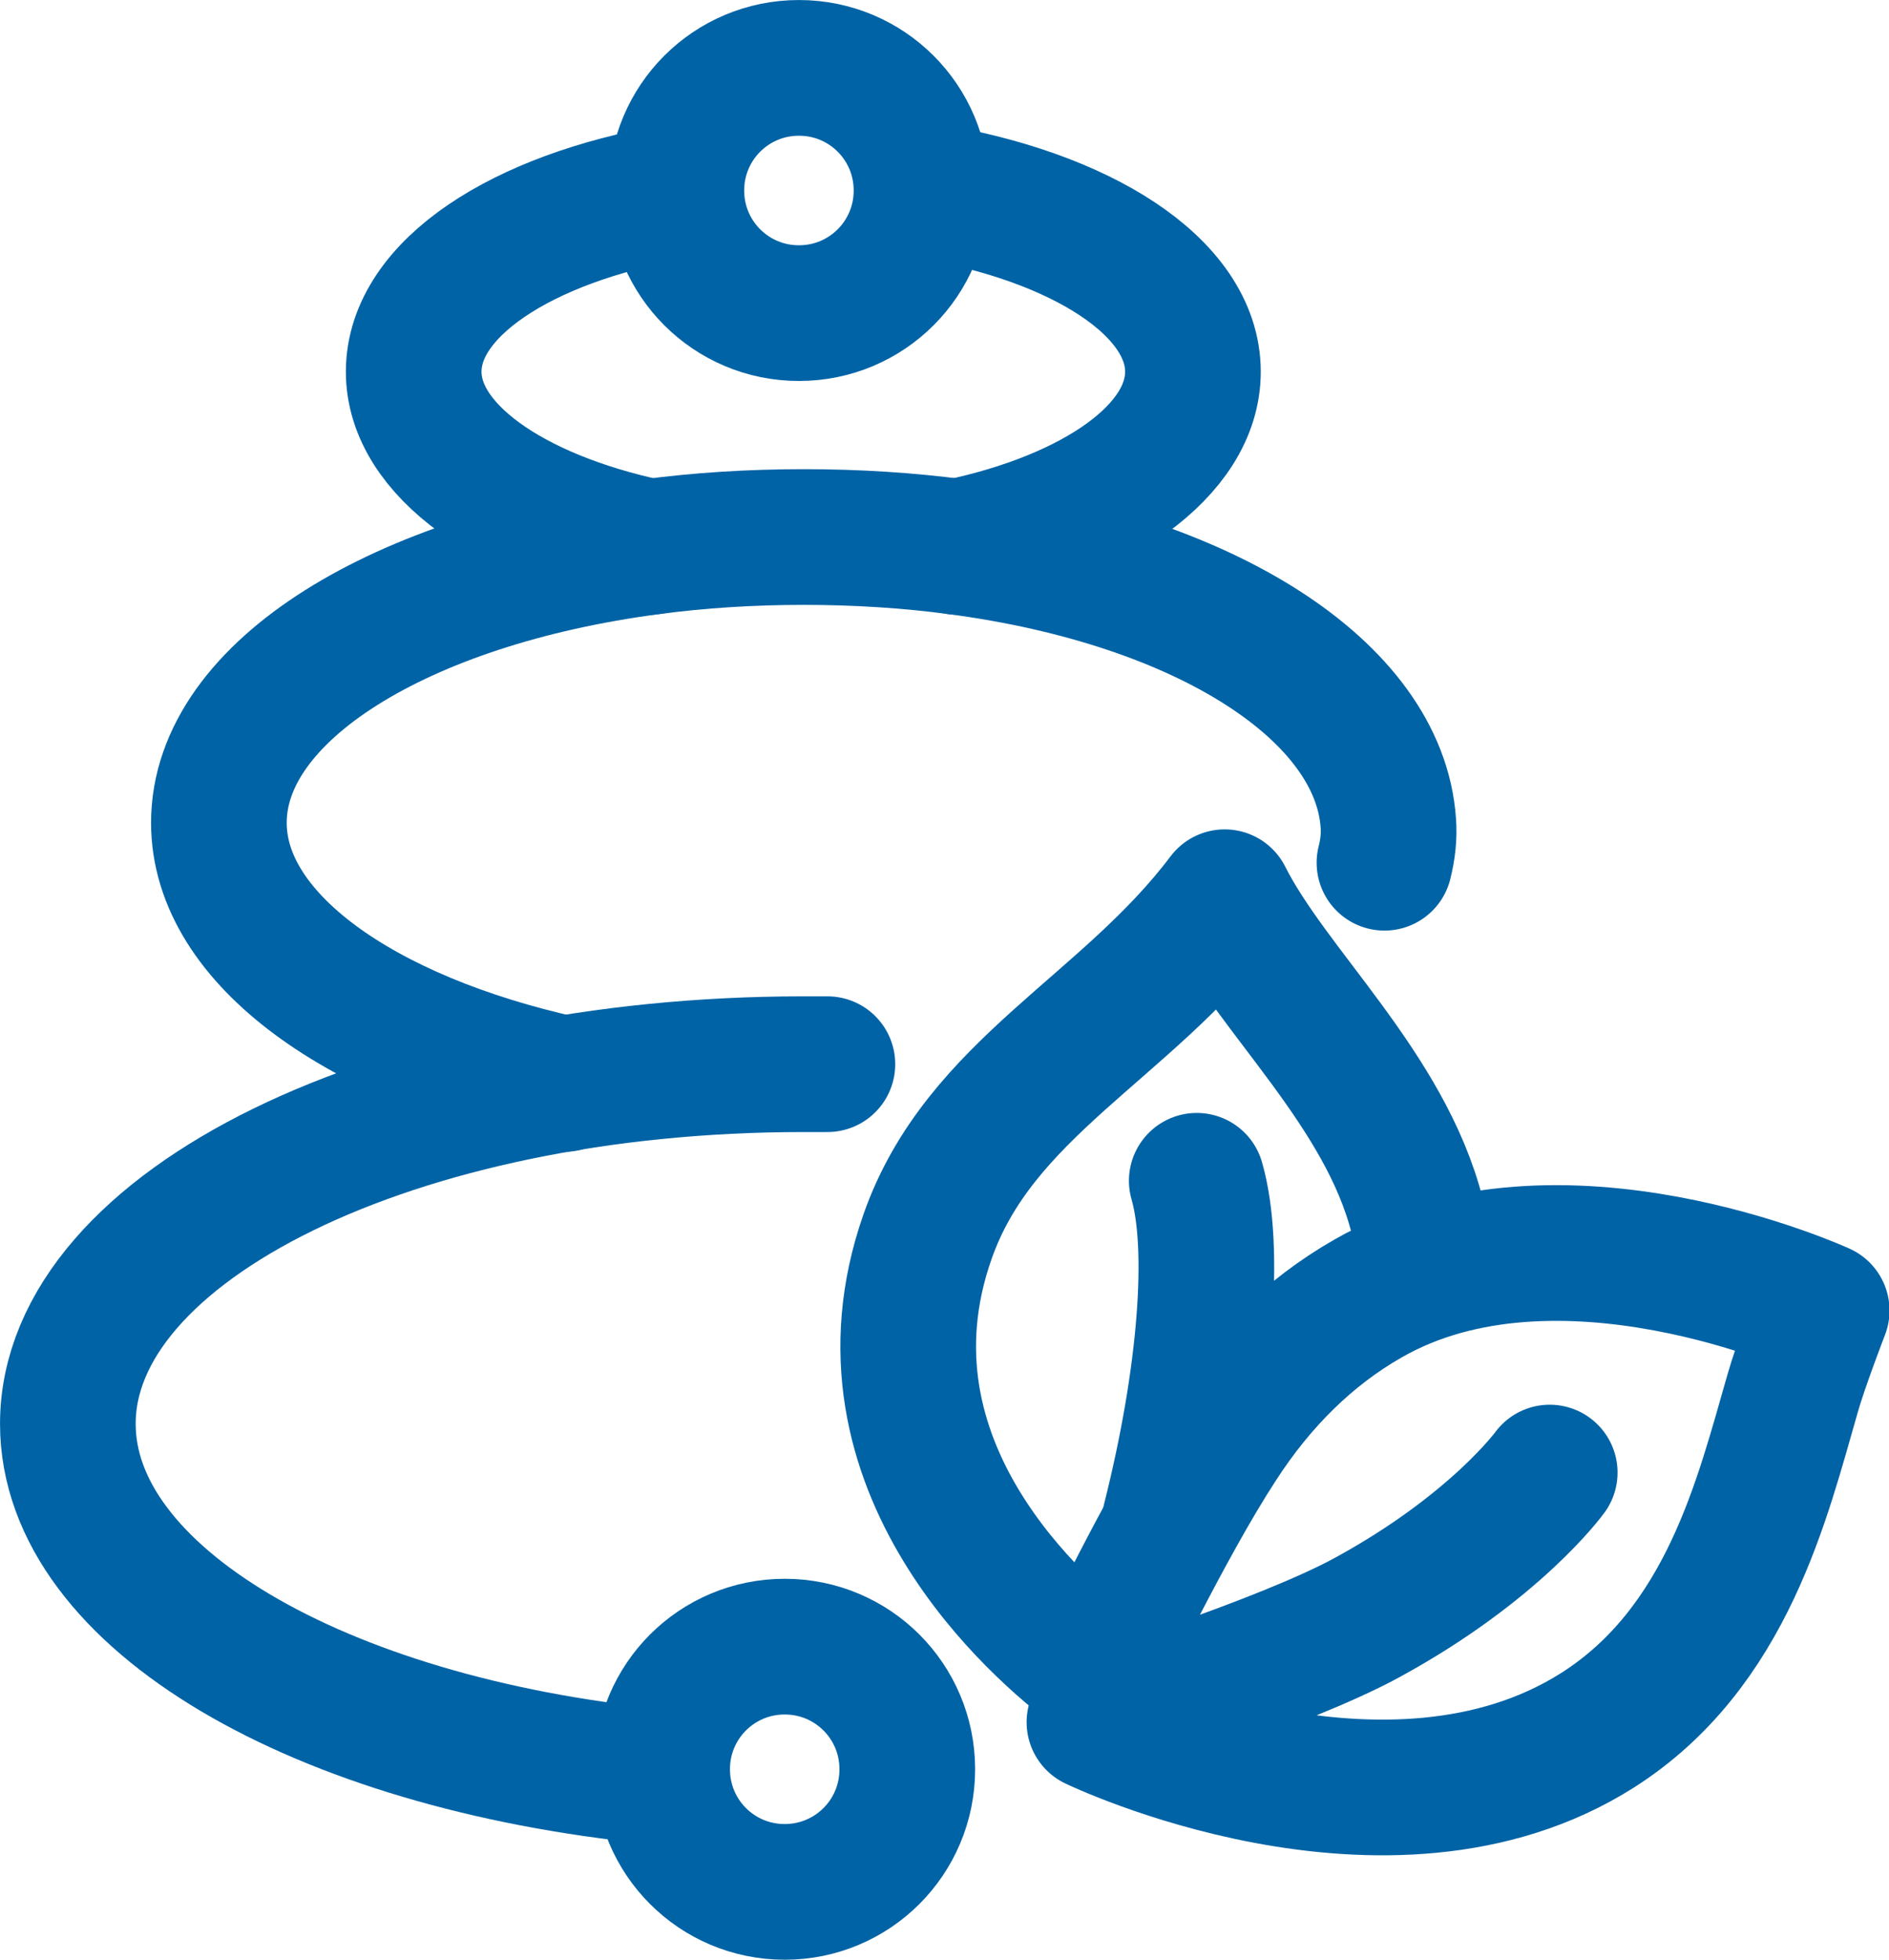
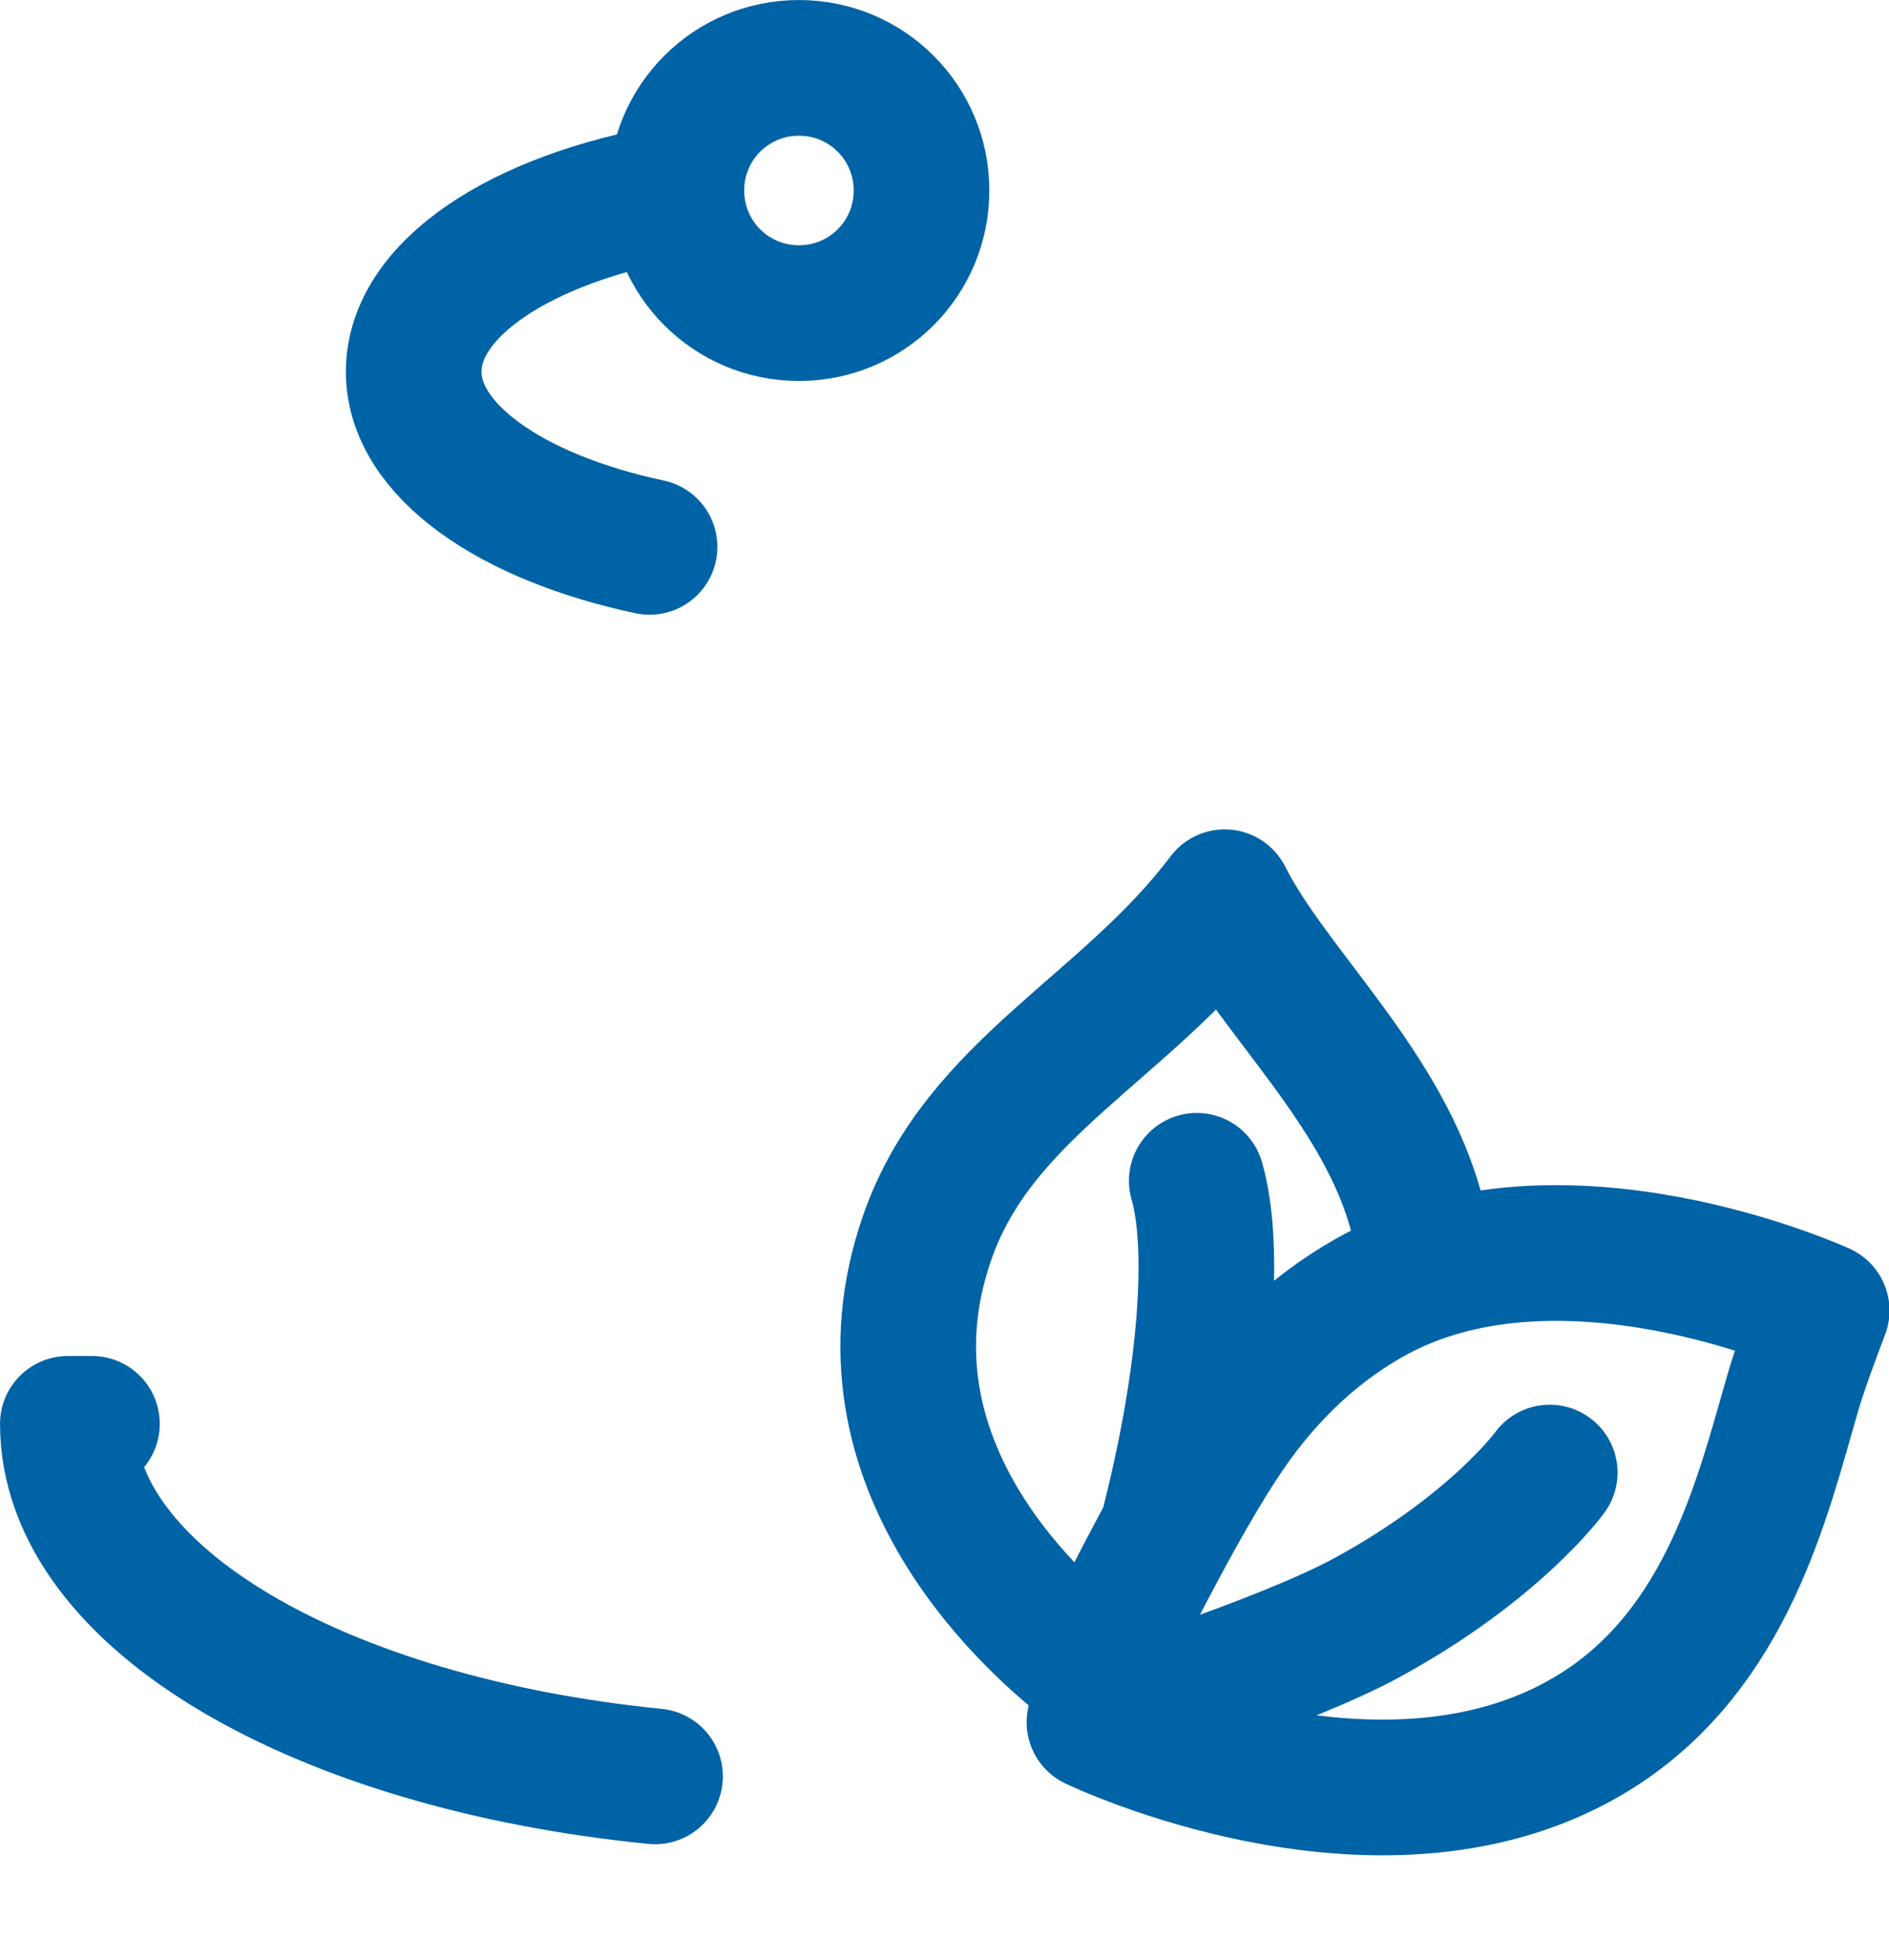
<svg xmlns="http://www.w3.org/2000/svg" version="1.1" id="Layer_1" x="0px" y="0px" viewBox="0 0 34.52 35.8" style="enable-background:new 0 0 34.52 35.8;" xml:space="preserve">
  <style type="text/css">
	.st0{fill:none;stroke:#0063A6;stroke-width:2.479;stroke-linecap:round;stroke-miterlimit:10;}
	.st1{fill:none;stroke:#0063A6;stroke-width:2.479;stroke-linecap:round;stroke-linejoin:round;stroke-miterlimit:10;}
</style>
  <g>
-     <path class="st0" d="M16.58,32.32c0,1.24-1,2.24-2.24,2.24s-2.24-1-2.24-2.24c0-1.24,1-2.24,2.24-2.24S16.58,31.08,16.58,32.32z" />
    <path class="st0" d="M16.84,3.48c0,1.24-1,2.24-2.24,2.24s-2.24-1-2.24-2.24c0-1.24,1-2.24,2.24-2.24S16.84,2.24,16.84,3.48z" />
-     <path class="st1" d="M11.97,32.45c-6.13-0.61-10.73-3.26-10.73-6.44c0-3.63,6.02-6.57,13.44-6.57c0.15,0,0.3,0,0.44,0" />
-     <path class="st1" d="M25.3,15.76c0.06-0.24,0.09-0.48,0.07-0.73c-0.17-2.4-3.33-4.44-7.87-5.04c-0.9-0.12-1.84-0.18-2.81-0.18   s-1.92,0.06-2.81,0.18C7.33,10.59,4,12.62,4,15.03c0,2.12,2.59,3.95,6.32,4.77" />
+     <path class="st1" d="M11.97,32.45c-6.13-0.61-10.73-3.26-10.73-6.44c0.15,0,0.3,0,0.44,0" />
    <path class="st1" d="M12.3,3.51C9.54,3.99,7.56,5.27,7.56,6.79c0,1.43,1.77,2.66,4.31,3.2h0" />
-     <path class="st1" d="M17.49,9.99L17.49,9.99c2.54-0.53,4.31-1.76,4.31-3.2c0-1.55-2.06-2.85-4.91-3.31" />
    <g>
      <g>
        <path class="st1" d="M28.32,26.9c0,0-0.99,1.37-3.34,2.65C23.44,30.39,20,31.46,20,31.46s5.35,2.58,9.19,0.15     c2.38-1.51,3.02-4.26,3.57-6.16c0.14-0.5,0.53-1.51,0.53-1.51s-4.82-2.21-8.29-0.22c-1.07,0.61-1.99,1.51-2.73,2.66     c-0.96,1.47-2.21,4.08-2.21,4.08" />
      </g>
      <g>
        <path class="st1" d="M19.98,30.51c-0.92-0.69-4.51-3.71-3.03-7.92c0.95-2.71,3.63-3.81,5.43-6.2c0.86,1.71,2.93,3.5,3.52,5.83" />
        <path class="st1" d="M21.87,21.57c0.35,1.21,0.17,3.58-0.49,6.2" />
      </g>
    </g>
  </g>
</svg>